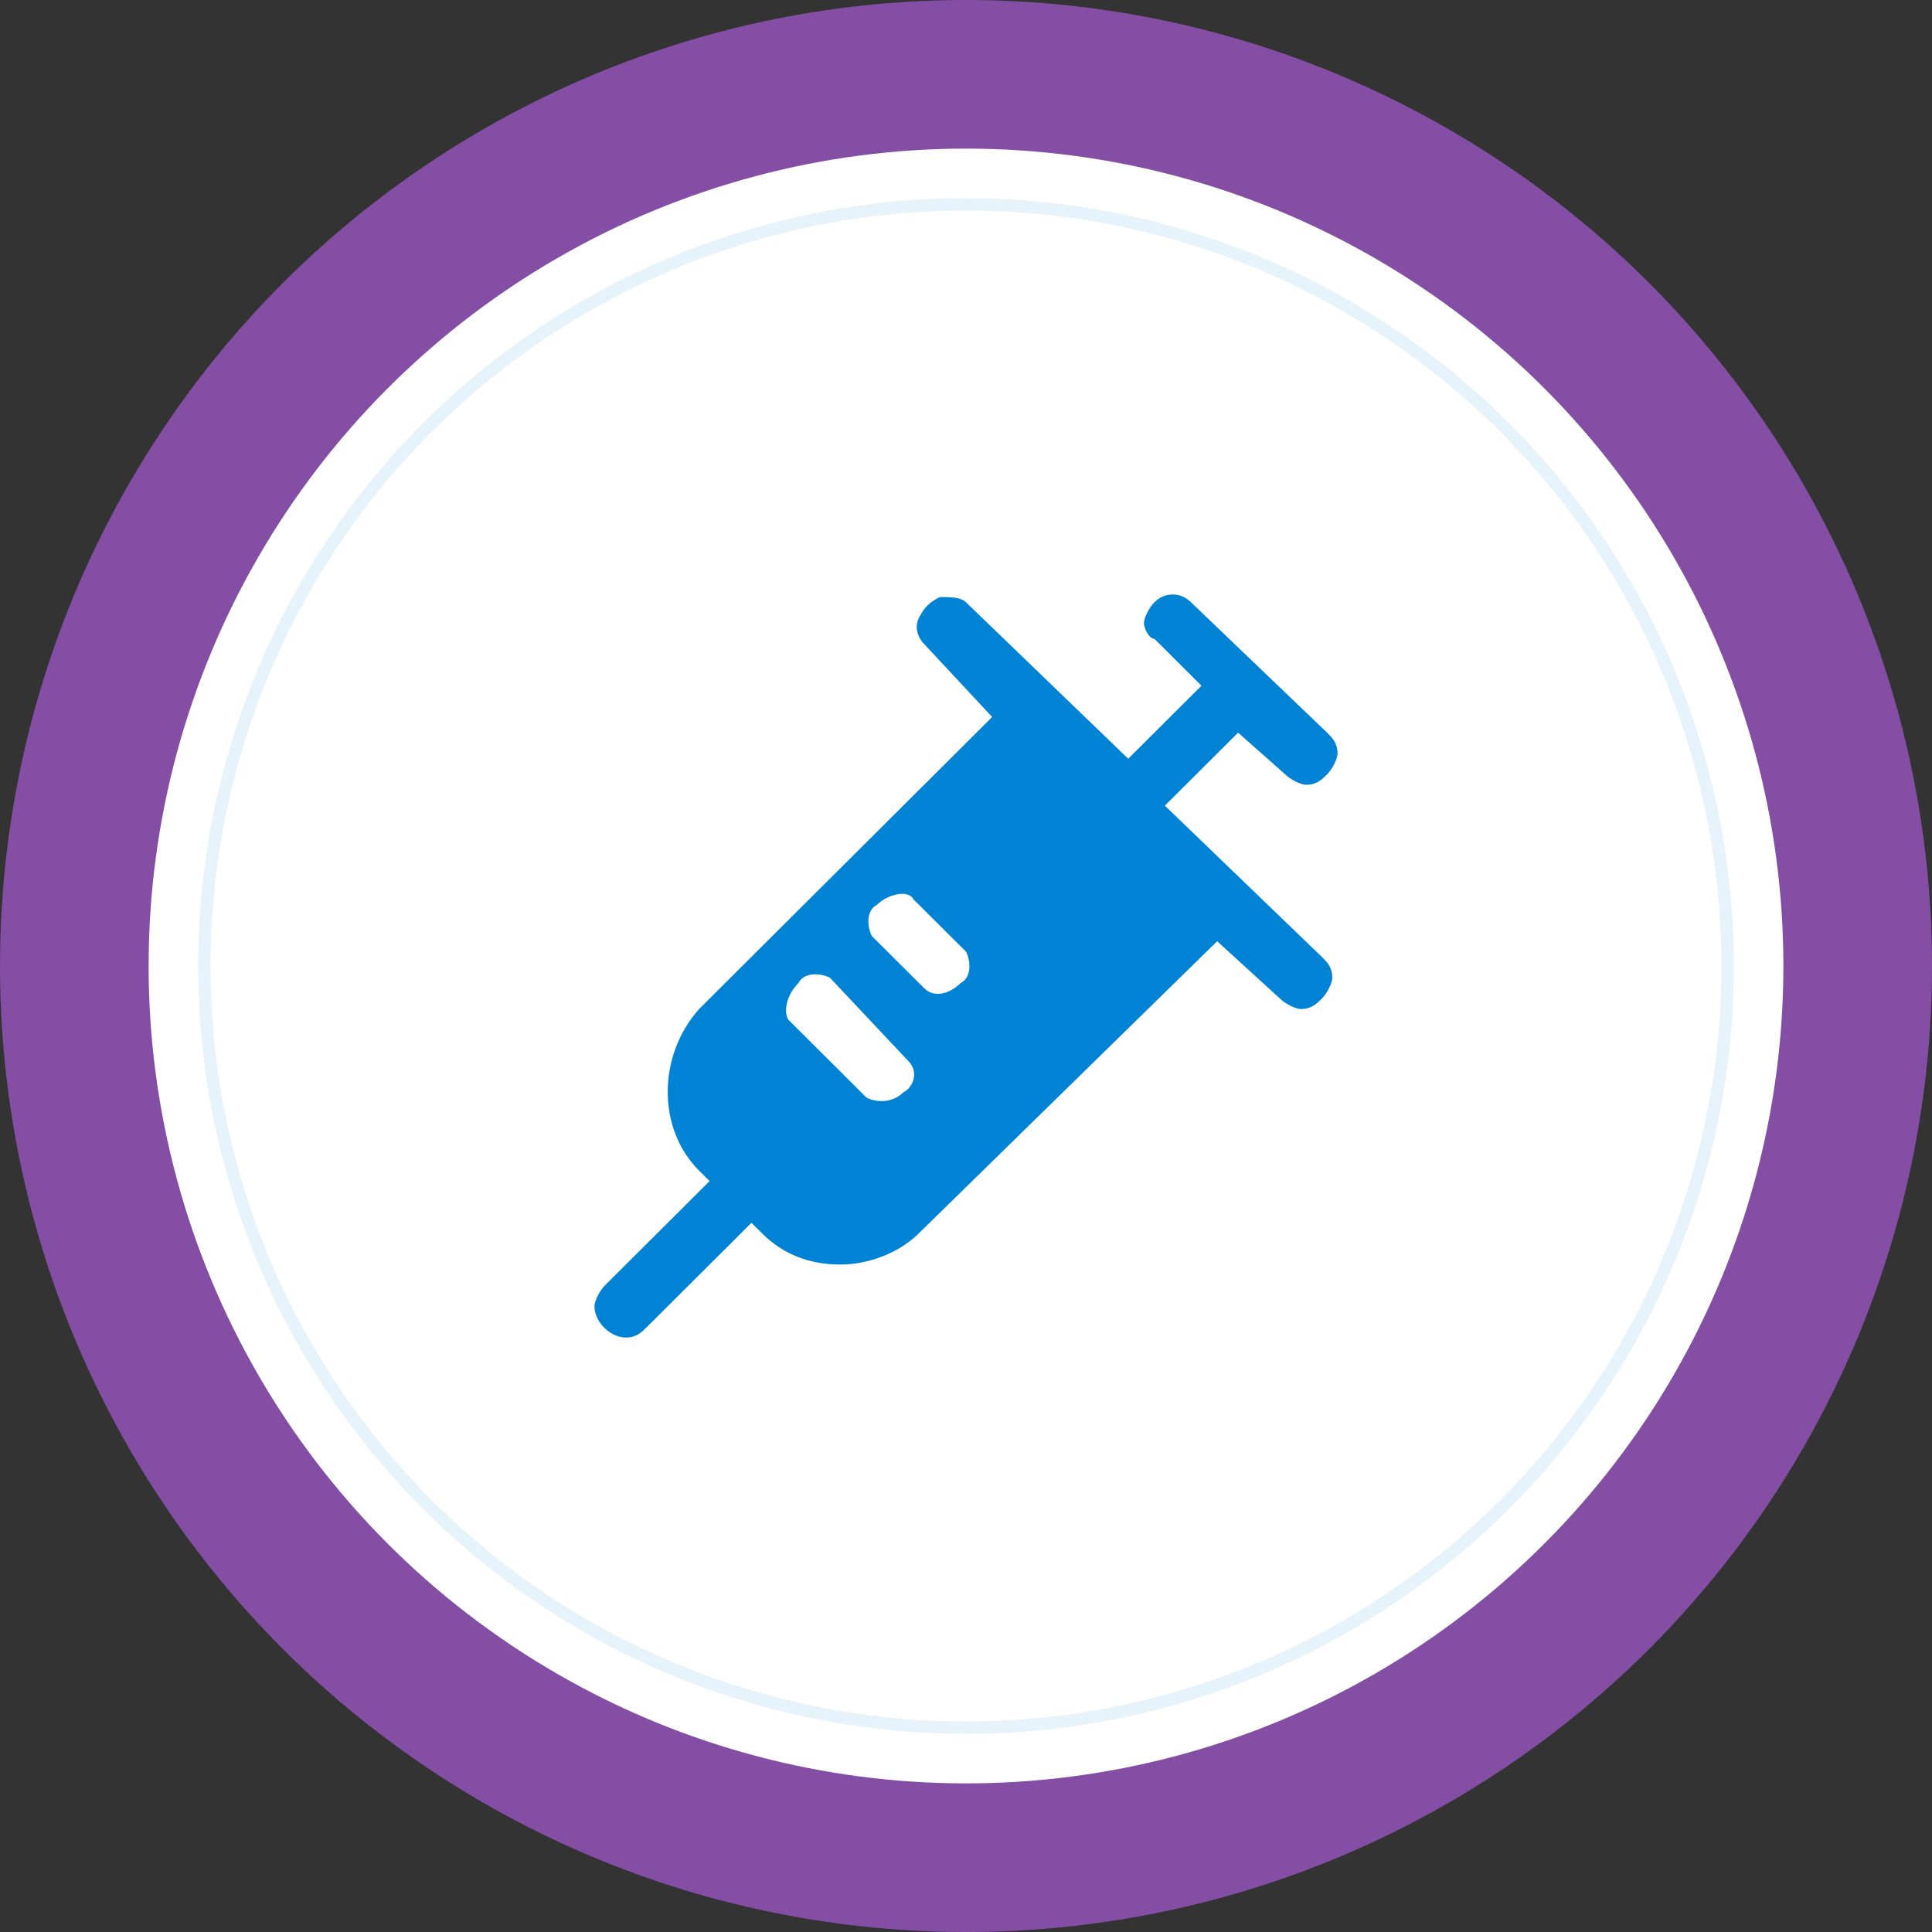
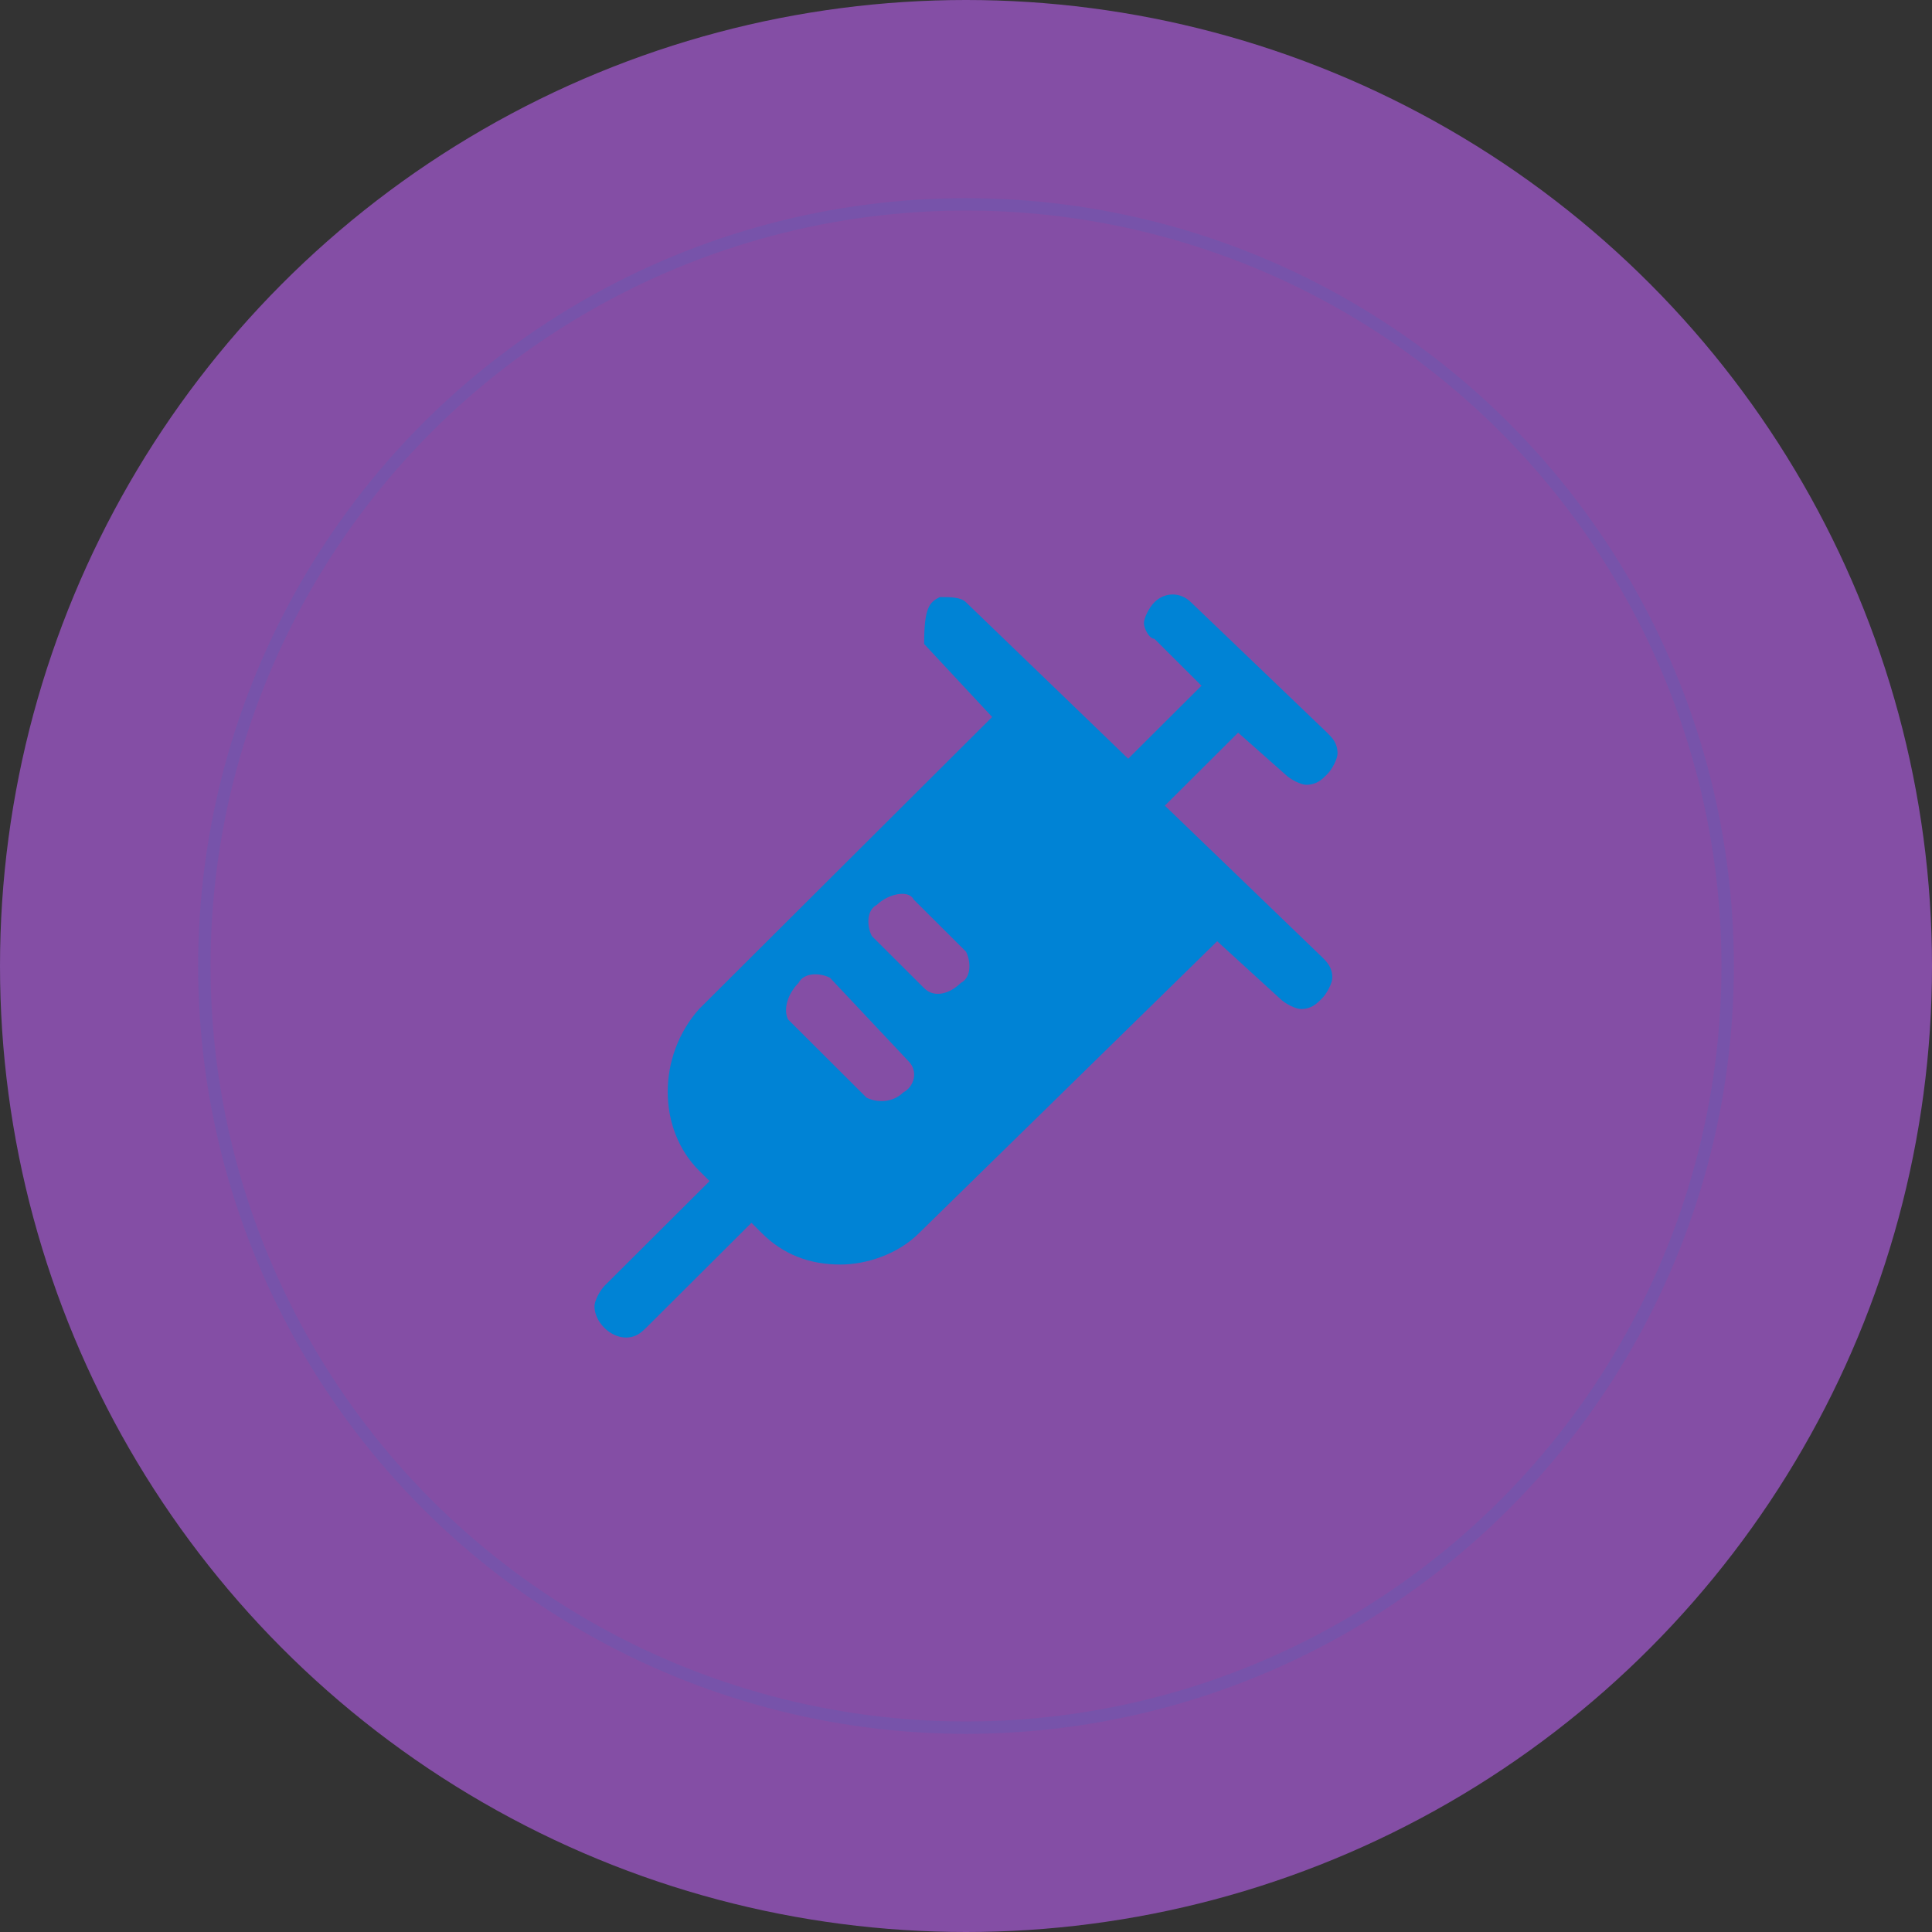
<svg xmlns="http://www.w3.org/2000/svg" width="78" height="78" viewBox="0 0 78 78" fill="none">
  <rect x="0" y="0" width="78" height="78" fill="#333333" stroke="none" />
  <circle cx="39" cy="39" r="39" fill="#844EA5" />
-   <circle cx="39" cy="39" r="33" fill="white" />
  <circle opacity="0.1" cx="39" cy="39" r="30.75" stroke="#0083D5" stroke-width="0.5" />
-   <path d="M48.084 24.316L53.578 29.579C53.789 29.79 54 30 54 30.421C54 30.632 53.789 31.053 53.578 31.263C53.366 31.474 53.155 31.684 52.732 31.684C52.521 31.684 52.099 31.474 51.887 31.263L49.986 29.579L47.028 32.526L53.366 38.632C53.578 38.842 53.789 39.053 53.789 39.474C53.789 39.684 53.578 40.105 53.366 40.316C53.155 40.526 52.944 40.737 52.521 40.737C52.31 40.737 51.887 40.526 51.676 40.316L49.141 38L37.099 49.789C36.254 50.632 34.986 51.053 33.93 51.053C32.662 51.053 31.606 50.632 30.761 49.789L30.338 49.368L26.113 53.579C25.901 53.789 25.69 54 25.268 54C24.634 54 24 53.368 24 52.737C24 52.526 24.211 52.105 24.422 51.895L28.648 47.684L28.225 47.263C26.535 45.579 26.535 42.632 28.225 40.737L40.056 28.947L37.31 26C37.099 25.79 36.887 25.368 37.099 24.947C37.31 24.526 37.521 24.316 37.944 24.105C38.366 24.105 38.789 24.105 39 24.316L45.549 30.632L48.507 27.684L46.606 25.79C46.394 25.79 46.183 25.368 46.183 25.158C46.183 24.947 46.394 24.526 46.606 24.316C47.028 23.895 47.662 23.895 48.084 24.316V24.316ZM32.239 39.684C31.817 40.105 31.606 40.737 31.817 41.158L34.986 44.316C35.408 44.526 36.042 44.526 36.465 44.105C36.887 43.895 37.099 43.263 36.676 42.842L33.507 39.474C33.084 39.263 32.451 39.263 32.239 39.684ZM35.408 36.526C34.986 36.737 34.986 37.368 35.197 37.789L37.31 39.895C37.732 40.316 38.366 40.105 38.789 39.684C39.211 39.474 39.211 38.842 39 38.421L36.887 36.316C36.676 35.895 35.831 36.105 35.408 36.526Z" fill="#0083D5" />
+   <path d="M48.084 24.316L53.578 29.579C53.789 29.79 54 30 54 30.421C54 30.632 53.789 31.053 53.578 31.263C53.366 31.474 53.155 31.684 52.732 31.684C52.521 31.684 52.099 31.474 51.887 31.263L49.986 29.579L47.028 32.526L53.366 38.632C53.578 38.842 53.789 39.053 53.789 39.474C53.789 39.684 53.578 40.105 53.366 40.316C53.155 40.526 52.944 40.737 52.521 40.737C52.31 40.737 51.887 40.526 51.676 40.316L49.141 38L37.099 49.789C36.254 50.632 34.986 51.053 33.93 51.053C32.662 51.053 31.606 50.632 30.761 49.789L30.338 49.368L26.113 53.579C25.901 53.789 25.69 54 25.268 54C24.634 54 24 53.368 24 52.737C24 52.526 24.211 52.105 24.422 51.895L28.648 47.684L28.225 47.263C26.535 45.579 26.535 42.632 28.225 40.737L40.056 28.947L37.31 26C37.31 24.526 37.521 24.316 37.944 24.105C38.366 24.105 38.789 24.105 39 24.316L45.549 30.632L48.507 27.684L46.606 25.79C46.394 25.79 46.183 25.368 46.183 25.158C46.183 24.947 46.394 24.526 46.606 24.316C47.028 23.895 47.662 23.895 48.084 24.316V24.316ZM32.239 39.684C31.817 40.105 31.606 40.737 31.817 41.158L34.986 44.316C35.408 44.526 36.042 44.526 36.465 44.105C36.887 43.895 37.099 43.263 36.676 42.842L33.507 39.474C33.084 39.263 32.451 39.263 32.239 39.684ZM35.408 36.526C34.986 36.737 34.986 37.368 35.197 37.789L37.31 39.895C37.732 40.316 38.366 40.105 38.789 39.684C39.211 39.474 39.211 38.842 39 38.421L36.887 36.316C36.676 35.895 35.831 36.105 35.408 36.526Z" fill="#0083D5" />
</svg>